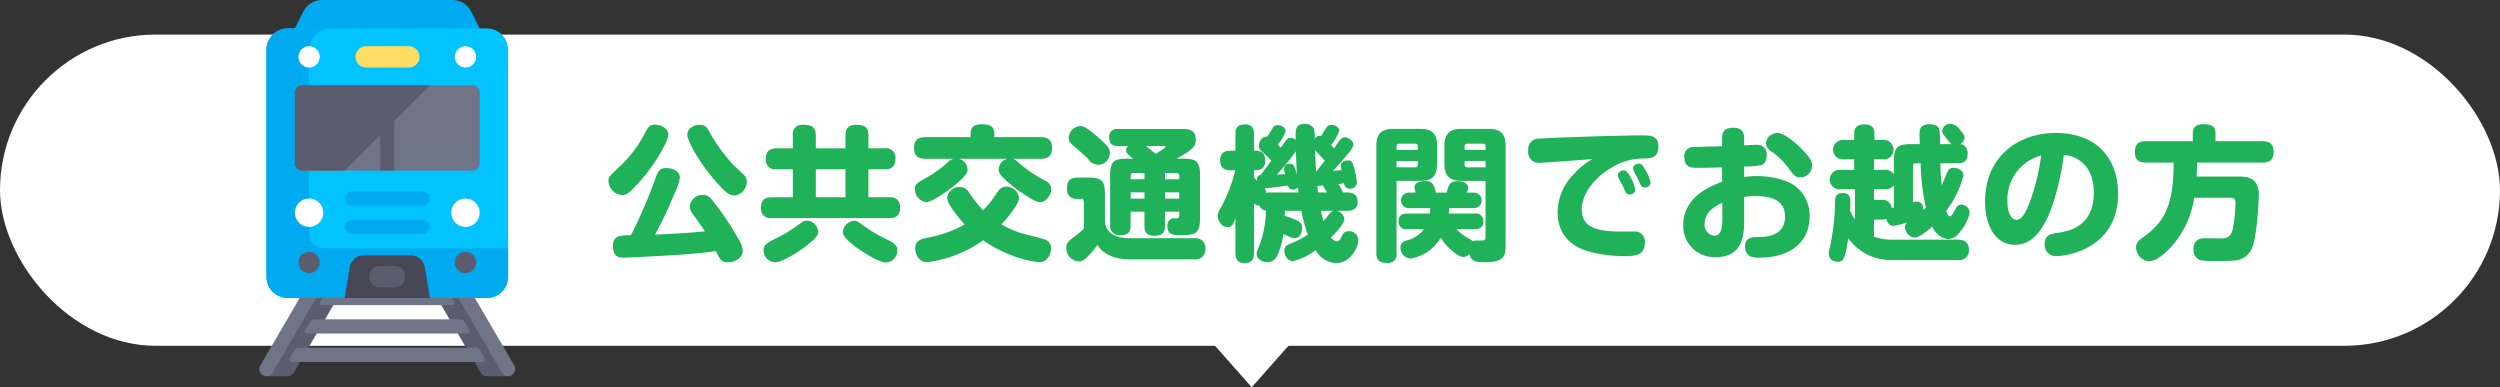
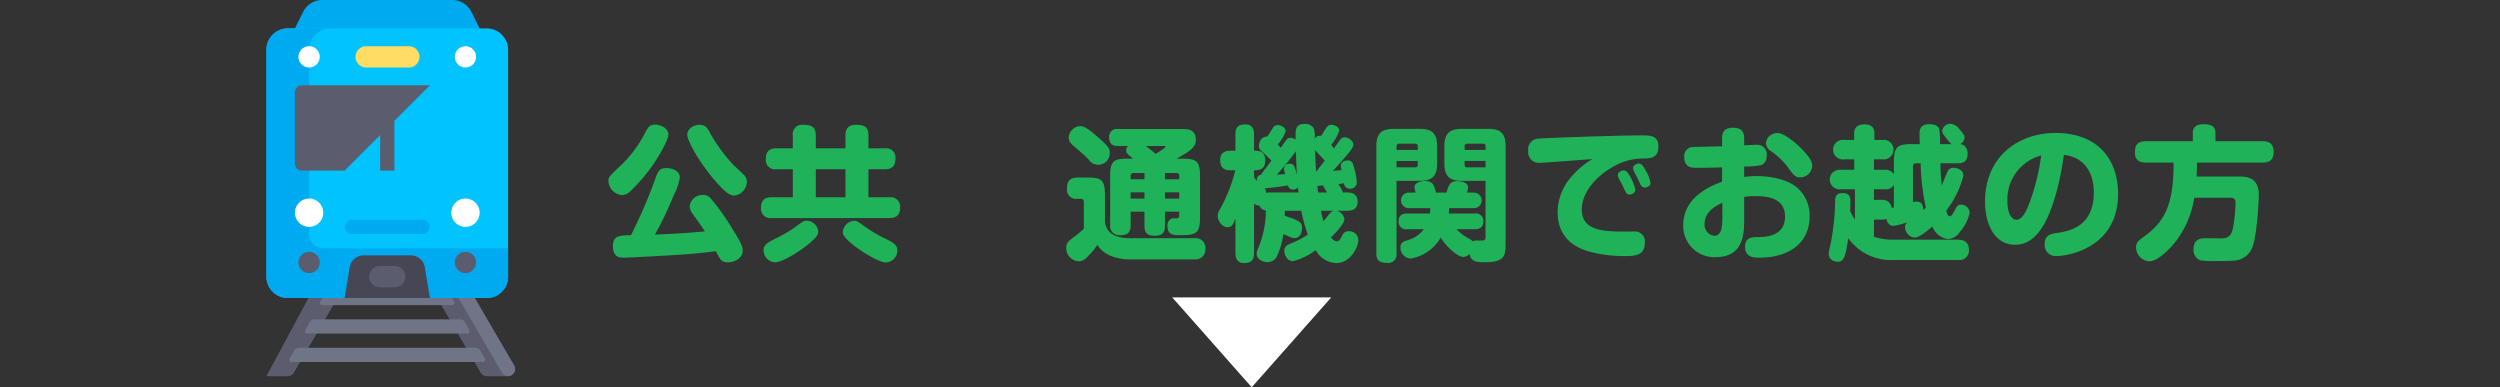
<svg xmlns="http://www.w3.org/2000/svg" height="56" viewBox="0 0 361.5 56" width="361.5">
  <rect x="0" y="0" width="361.5" height="56" fill="#333333" stroke="none" />
-   <rect fill="#fff" height="45" rx="22.5" width="361.5" y="5" />
  <g fill="#20b258">
    <path d="m94.312 23.99a25.547 25.547 0 0 1 -3.195 3.695 1.809 1.809 0 0 1 -1.157.525 2.134 2.134 0 0 1 -1.977-2.037c0-.588.105-.672 2.062-2.52a17.518 17.518 0 0 0 3.279-4.535c.505-.924.736-1.092 1.388-1.092.946 0 1.935.588 1.935 1.428 0 .924-1.787 3.779-2.334 4.535zm4.185 12.828c-1.409.105-7.653.441-8.264.441-.567 0-1.599 0-1.599-1.68 0-1.533.968-1.533 2.607-1.574a73.787 73.787 0 0 0 3.596-8.378c.379-1.028.674-1.323 1.514-1.323.736 0 1.956.315 1.956 1.387a8.821 8.821 0 0 1 -.883 2.54 51.712 51.712 0 0 1 -2.713 5.69c2.334-.084 5.299-.273 7.212-.463-.378-.588-.504-.776-1.766-2.54a1.767 1.767 0 0 1 -.421-1.092 1.845 1.845 0 0 1 1.893-1.638 1.381 1.381 0 0 1 1.178.546 34.009 34.009 0 0 1 2.796 3.863c1.451 2.352 1.787 2.897 1.787 3.675 0 1.028-1.135 1.658-2.145 1.658-.925 0-1.135-.42-1.724-1.617-1.052.147-2.544.336-5.025.504zm2.671-18.77c.756 0 1.051.336 1.43 1.049a24.158 24.158 0 0 0 3.469 4.767c.273.252 1.514 1.428 1.619 1.554a1.427 1.427 0 0 1 .315.902 2.054 2.054 0 0 1 -1.829 1.953c-.589 0-1.22-.357-2.734-2.1-2.775-3.233-4.058-6.047-4.058-6.656 0-1.07 1.136-1.469 1.788-1.469z" />
    <path d="m114.641 19.602a1.344 1.344 0 0 1 1.514-1.553c1.324 0 1.809.398 1.809 1.553v1.848h4.289v-1.848c0-.672.146-1.553 1.535-1.553 1.303 0 1.787.377 1.787 1.553v1.848h2.355a1.339 1.339 0 0 1 1.555 1.428c0 1.197-.546 1.596-1.555 1.596h-2.355v4.053h3.027a1.354 1.354 0 0 1 1.557 1.428c0 1.197-.59 1.574-1.557 1.574h-17.01a1.347 1.347 0 0 1 -1.557-1.428c0-1.176.547-1.574 1.557-1.574h3.049v-4.053h-2.355a1.347 1.347 0 0 1 -1.557-1.428c0-1.196.547-1.596 1.557-1.596h2.355zm3.68 13.857c0 .42-.169.756-1.072 1.555-1.43 1.26-4.121 2.918-5.194 2.918a1.747 1.747 0 0 1 -1.64-1.764c0-.798.715-1.154 1.576-1.596a19.656 19.656 0 0 0 3.406-2.037c.715-.524.863-.629 1.305-.629a1.749 1.749 0 0 1 1.619 1.553zm3.932-8.986h-4.289v4.053h4.289zm2.544 8.105a20.79 20.79 0 0 0 3.302 1.973c.883.441 1.66.799 1.66 1.639a1.746 1.746 0 0 1 -1.66 1.764c-1.01 0-3.575-1.617-4.689-2.499-1.492-1.218-1.535-1.596-1.535-1.932a1.771 1.771 0 0 1 1.619-1.596c.4-0.0.441.042 1.304.651z" />
-     <path d="m138.626 22.961a1.641 1.641 0 0 1 1.282 1.512c0 .357-.062.861-1.871 2.331-.084.063-3.049 2.415-4.121 2.415a1.867 1.867 0 0 1 -1.619-1.891c0-.713.315-.881 1.955-1.805a15.768 15.768 0 0 0 2.755-2.016 1.659 1.659 0 0 1 .946-.547h-4.143c-.883 0-1.64-.293-1.64-1.512 0-1.112.483-1.616 1.64-1.616h6.539v-.546c0-.986.674-1.322 1.578-1.322 1.009 0 1.85.188 1.85 1.322v.546h6.687c.819 0 1.661.231 1.661 1.512 0 1.134-.505 1.616-1.661 1.616h-4.079c.357.084.463.168 1.367.945a18.154 18.154 0 0 0 3.322 2.184 1.451 1.451 0 0 1 .945 1.26c0 .777-.715 1.869-1.598 1.869-.399 0-.736-.063-2.46-1.197a18.491 18.491 0 0 1 -2.691-2.121c-.526-.504-.862-.902-.862-1.406a1.632 1.632 0 0 1 1.283-1.533zm10.071 11.023c.441.105 2.166.546 2.461.672a1.251 1.251 0 0 1 .819 1.26c0 .462-.272 1.994-1.724 1.994a14.91 14.91 0 0 1 -4.164-1.07 18.319 18.319 0 0 1 -3.932-2.1 17.355 17.355 0 0 1 -8.137 3.17c-1.199 0-1.683-1.238-1.683-1.994 0-1.008.631-1.281 1.577-1.512a17.434 17.434 0 0 0 5.593-1.953c-.799-.818-2.544-2.939-2.544-3.842a1.784 1.784 0 0 1 1.85-1.574 1.583 1.583 0 0 1 1.367.881 16.52 16.52 0 0 0 1.977 2.479 13.851 13.851 0 0 0 1.83-2.268c.398-.609.756-1.135 1.514-1.135a1.86 1.86 0 0 1 1.85 1.575 2.088 2.088 0 0 1 -.441 1.176 16.364 16.364 0 0 1 -2.103 2.708 14.19 14.19 0 0 0 3.89 1.533z" />
    <path d="m172.768 34.446a1.394 1.394 0 0 1 1.535 1.512 1.436 1.436 0 0 1 -1.535 1.554h-9.252c-3.363 0-4.479-1.554-4.856-2.1a7.544 7.544 0 0 1 -1.114 1.406c-.631.693-.988.967-1.598.967a1.909 1.909 0 0 1 -1.768-1.911c0-.756.273-.987 1.241-1.7a16.906 16.906 0 0 0 1.304-1.092v-3.779c0-.147 0-.547-.379-.547h-.631a1.308 1.308 0 0 1 -1.43-1.448c0-1.112.4-1.638 1.557-1.638h1.346c2.187 0 2.586.398 2.586 2.604v3.842c.315 2.121 2.334 2.331 3.806 2.331zm-16.59-16.209c.336 0 .82 0 2.818 1.806 1.261 1.134 1.471 1.428 1.471 1.994a1.67 1.67 0 0 1 -3.09.987c-.547-.567-1.325-1.239-1.852-1.68-.903-.735-.988-1.008-.988-1.554a1.79 1.79 0 0 1 1.641-1.554zm7.675 4.703c-.968-.735-1.009-.882-1.009-1.196a.81.81 0 0 1 .273-.631h-1.43c-.442 0-1.305-.041-1.305-1.238a1.116 1.116 0 0 1 1.305-1.218h9.23c.777 0 1.997 0 1.997 1.532 0 .945-.421 1.449-2.775 2.751h.778c2.102 0 2.607.356 2.607 2.52v6.005c0 2.205-.506 2.541-2.755 2.541-1.052 0-1.956 0-1.956-1.323a1.048 1.048 0 0 1 .59-1.071c.104-.041.168-.041.693-.041.23 0 .42-.043.42-.483v-.483h-2.061v2.1c0 1.113-.609 1.387-1.576 1.387-1.241 0-1.389-.777-1.389-1.387v-2.1h-1.997v1.995c0 1.05-.505 1.407-1.45 1.407a1.326 1.326 0 0 1 -1.515-1.471v-7.075c0-2.288.589-2.52 2.691-2.52zm1.64 2.981v-.902h-1.598a.365.365 0 0 0 -.399.398v.504zm0 1.89h-1.997v.903h1.997zm.211-6.698c.336.252 1.304 1.051 1.408 1.135.231-.147 1.43-.861 1.43-1.029 0-.105-.146-.105-.21-.105zm2.754 4.809h2.061v-.504a.349.349 0 0 0 -.378-.398h-1.683zm2.061 1.89h-2.061v.903h2.061z" />
    <path d="m181.341 25.607a3.273 3.273 0 0 0 .399.545c-.021-.734.295-.797.547-.86.231-.294 1.304-1.722 1.557-2.058a13.861 13.861 0 0 0 -1.43-1.365 1.041 1.041 0 0 1 -.379-.818c0-.294.252-1.344 1.219-1.302.295-.462.463-.692.778-1.218a.783.783 0 0 1 .736-.441c.589 0 1.136.42 1.136.883a5.587 5.587 0 0 1 -1.136 1.91c.126.146.231.252.441.482.189-.272.483-.713.694-.986.23-.314.357-.441.693-.441a1.228 1.228 0 0 1 .757.252c-.042-1.448-.063-2.268 1.325-2.268a1.411 1.411 0 0 1 1.282.631 3.727 3.727 0 0 1 .147 1.49.938.938 0 0 1 .945-.398c.105-.168.59-1.008.758-1.197a.79.79 0 0 1 .715-.398c.547 0 1.135.377 1.135.86a6.833 6.833 0 0 1 -1.177 2.036c.042.063.272.336.421.525.273-.42.693-1.029.925-1.302a.732.732 0 0 1 .609-.315c.547 0 1.262.525 1.262 1.051 0 .398-.567 1.07-.799 1.364-.399.462-1.515 1.764-2.166 2.436.315-.021.421-.021 1.262-.104a3.858 3.858 0 0 1 -.126-.609c0-.609.652-.798 1.03-.798.546 0 .694.356.819.776a11.426 11.426 0 0 1 .484 2.415.953.953 0 0 1 -1.01.903.806.806 0 0 1 -.841-.799 8.589 8.589 0 0 1 -.862.127 3.45 3.45 0 0 1 .674 1.217h.609c1.094 0 1.535.483 1.535 1.344 0 1.008-.652 1.303-1.535 1.303h-1.535a1.394 1.394 0 0 1 1.156 1.196c0 .672-1.262 1.995-1.934 2.667.209.23.525.545.819.545.378 0 .505-.272.715-.672.253-.504.421-.776.988-.776a1.301 1.301 0 0 1 1.43 1.28c0 .967-1.093 3.318-3.175 3.318a3.52 3.52 0 0 1 -2.986-1.869 9.248 9.248 0 0 1 -3.279 1.596c-.842 0-1.262-.902-1.262-1.49 0-.672.483-.883.883-1.051a12.586 12.586 0 0 0 2.523-1.301 21.368 21.368 0 0 1 -.946-3.443h-2.376c0 .104-.021.629-.021.734 2.334.734 2.502 1.029 2.502 1.785 0 .461-.21 1.428-1.093 1.428a1.795 1.795 0 0 1 -.757-.211 8.746 8.746 0 0 0 -.862-.356 10.644 10.644 0 0 1 -.968 3.296 1.561 1.561 0 0 1 -1.346.756c-.42 0-1.534-.272-1.534-1.217 0-.315.063-.42.441-1.365a14.06 14.06 0 0 0 .884-4.893 1.111 1.111 0 0 1 -.947-.734.803.803 0 0 1 -.757-.314v7.096c0 .84-.168 1.555-1.43 1.555s-1.262-1.113-1.262-1.555v-4.892c-.336.819-.483 1.26-1.156 1.26-.799 0-1.409-.966-1.409-1.616a1.812 1.812 0 0 1 .189-.735 22.629 22.629 0 0 0 2.355-5.879h-.715c-1.115 0-1.473-.588-1.473-1.491 0-.881.526-1.344 1.473-1.344h.735v-2.288c0-.672.042-1.512 1.409-1.512 1.282 0 1.282 1.05 1.282 1.512v2.288c.589 0 1.619 0 1.619 1.428 0 1.407-1.03 1.407-1.619 1.407zm6.435 2.225a4.921 4.921 0 0 1 -.084-.734.953.953 0 0 1 -.715.314.717.717 0 0 1 -.736-.588c-.441.063-2.649.379-3.364.399a1.085 1.085 0 0 1 .189.651 2.831 2.831 0 0 1 .462-.043zm-1.935-2.645a3.445 3.445 0 0 1 -.169-.799.744.744 0 0 1 .82-.713c.59 0 .674.252 1.031 1.553-.021-.504-.127-2.918-.148-3.359a31.327 31.327 0 0 1 -2.754 3.381c.82-.042.926-.062 1.22-.062zm5.72-1.953c-.189-.23-1.178-1.281-1.409-1.512.042.902.104 2.478.168 3.107.337-.441.988-1.281 1.241-1.596zm.336 4.598c-.021-.041-.062-.104-.105-.168-.379-.608-.42-.672-.463-.86-.168.021-.567.063-.84.084.021.294.062.504.104.944zm-.883 2.646a15.237 15.237 0 0 0 .357 1.512c.146-.168.777-.967.945-1.155a.998.998 0 0 1 .568-.356z" />
    <path d="m201.941 36.65a1.201 1.201 0 0 1 -1.366 1.365c-1.156 0-1.556-.441-1.556-1.365v-15.537c0-1.952.904-2.477 2.502-2.477h3.806c1.577 0 2.481.524 2.481 2.477v2.562c0 1.952-.904 2.477-2.481 2.477h-3.386zm3.07-14.97v-.504a.35.35 0 0 0 -.379-.399h-2.312a.36.36 0 0 0 -.379.399v.504zm-3.07 2.52h2.691a.35.35 0 0 0 .379-.399v-.524h-3.07zm12.869 1.952h-3.449c-1.556 0-2.502-.504-2.502-2.477v-2.562c0-1.952.926-2.477 2.502-2.477h3.869c1.577 0 2.481.524 2.481 2.477v14.047c0 1.742-.084 2.75-2.923 2.75-1.324 0-2.039-.041-2.312-1.196a1.213 1.213 0 0 1 -.883.44c-.82 0-2.482-1.49-3.26-2.792a6.313 6.313 0 0 1 -4.311 3.023 1.557 1.557 0 0 1 -1.514-1.596c0-.672.399-.84.777-.987a4.445 4.445 0 0 0 2.607-1.658h-2.397a1.077 1.077 0 0 1 -1.262-1.134c0-1.071.799-1.134 1.262-1.134h3.259a4.842 4.842 0 0 0 .063-.777h-3.112a1.123 1.123 0 0 1 0-2.246h.988c0-.021-.168-.693-.168-.714 0-.924 1.325-.966 1.556-.966.967 0 1.199.462 1.451 1.238a1.022 1.022 0 0 1 .062.441h1.578c.314-1.176.546-1.658 1.555-1.658.506 0 1.557.146 1.557.944 0 .104-.105.524-.147.714h.988a1.123 1.123 0 0 1 0 2.246h-3.574a6.901 6.901 0 0 1 -.063.777h3.743a1.076 1.076 0 0 1 1.261 1.134c0 1.05-.799 1.134-1.261 1.134h-2.628a7.509 7.509 0 0 0 1.556 1.218c.546.315.63.336.778.546a1.051 1.051 0 0 1 .609-.126c.126 0 .883 0 .967-.021.295-.084.295-.315.295-.609zm0-4.472v-.504a.35.35 0 0 0 -.379-.399h-2.271a.35.35 0 0 0 -.379.399v.504zm0 2.52v-.924h-3.028v.524a.35.35 0 0 0 .379.399z" />
    <path d="m222.585 23.549a1.542 1.542 0 0 1 -1.599-1.742 1.535 1.535 0 0 1 1.515-1.764c.883-.084 10.87-.462 14.95-.462 1.156 0 2.354 0 2.354 1.596 0 1.7-1.136 1.743-2.334 1.743a8.626 8.626 0 0 0 -4.437 1.322c-2.166 1.238-4.311 3.569-4.311 6.025 0 2.625 2.166 3.213 5.698 3.213h1.808a1.438 1.438 0 0 1 1.619 1.574c0 1.975-1.534 1.975-3.049 1.975a19.317 19.317 0 0 1 -4.668-.567c-1.135-.294-4.898-1.26-4.898-5.795a7.865 7.865 0 0 1 2.271-5.417 11.423 11.423 0 0 1 2.755-2.246c-1.115.084-7.128.545-7.675.545zm11.48 2.227a1.263 1.263 0 0 1 -.126-.463c0-.42.525-.672.841-.672.357 0 .567.231 1.009 1.008a6.253 6.253 0 0 1 .674 1.764c0 .567-.59.715-.842.715-.105 0-.378 0-.588-.441-.084-.146-.4-.84-.463-.986-.084-.147-.441-.777-.505-.924zm2.165-1.092a1.049 1.049 0 0 1 -.084-.379c0-.42.526-.65.82-.65.421 0 .631.336 1.01 1.029a4.936 4.936 0 0 1 .693 1.742c0 .462-.483.693-.841.693-.104 0-.378 0-.61-.441-.084-.146-.398-.84-.462-.966-.084-.168-.462-.882-.526-1.028z" />
    <path d="m252.205 25.586a14.292 14.292 0 0 1 1.809-.126c1.178 0 4.121.188 5.888 1.7a5.326 5.326 0 0 1 1.767 4.137c0 3.611-2.671 5.963-7.317 5.963-.673 0-2.019 0-2.019-1.617 0-1.364 1.156-1.364 1.829-1.364.904 0 3.953 0 3.953-2.939 0-2.604-2.313-2.981-4.269-2.981a8.377 8.377 0 0 0 -1.641.126v3.255c0 1.848 0 5.438-4.078 5.438a4.496 4.496 0 0 1 -4.731-4.641c0-4.136 4.142-5.711 5.614-6.256v-2.079c-.484.021-2.523.063-2.943.063h-.82c-.525 0-1.703 0-1.703-1.533a1.293 1.293 0 0 1 1.198-1.47c.169-.021 3.302-.084 4.269-.104v-.987c0-.735.042-1.7 1.598-1.7 1.557 0 1.598 1.008 1.598 1.68v.86c1.01-.042 1.367-.063 1.641-.063a1.385 1.385 0 0 1 1.619 1.533c0 1.092-.652 1.344-.841 1.406a12.744 12.744 0 0 1 -2.419.189zm-3.153 3.737c-.735.336-2.565 1.196-2.565 3.023a1.572 1.572 0 0 0 1.409 1.743c.903 0 1.156-.967 1.156-2.479zm7.927-10.099c1.031 0 2.775 1.49 3.743 2.52.841.881 1.325 1.553 1.325 2.246a1.754 1.754 0 0 1 -1.768 1.658c-.693 0-.988-.42-1.45-1.049a10.543 10.543 0 0 0 -2.881-2.835 1.388 1.388 0 0 1 -.589-1.092 1.558 1.558 0 0 1 .441-.944 1.925 1.925 0 0 1 1.178-.504z" />
    <path d="m280.586 23.612a28.573 28.573 0 0 0 .189 3.191c.147-.294.694-1.743.862-2.036a.864.864 0 0 1 .841-.504c.525 0 1.43.272 1.43 1.154a14.038 14.038 0 0 1 -2.48 5.039c.062.252.21.818.525.818.273 0 .609-.672.715-.881.231-.463.399-.799.926-.799a1.226 1.226 0 0 1 1.219 1.176 6.054 6.054 0 0 1 -1.408 2.751 2.196 2.196 0 0 1 -1.725 1.05 2.855 2.855 0 0 1 -2.271-1.826c-.21.188-1.767 1.616-2.587 1.616a1.552 1.552 0 0 1 -1.346-1.532.86.86 0 0 1 .316-.693 9.714 9.714 0 0 1 -1.998.525c-.652 0-.926-.567-1.03-1.008a1.926 1.926 0 0 1 -.757.104h-1.03v2.478a8.744 8.744 0 0 0 2.985.42h9.168c.715 0 1.576.252 1.576 1.47a1.372 1.372 0 0 1 -1.576 1.47h-9.23a7.614 7.614 0 0 1 -6.645-3.149c-.421 3.044-.758 3.401-1.535 3.401-.042 0-1.283 0-1.283-1.176a4.073 4.073 0 0 1 .169-.924 34.353 34.353 0 0 0 .757-6.761c.021-.462.084-1.071 1.094-1.071.883 0 1.113.483 1.113 1.197 0 .105-.021 1.197-.041 1.406a10.62 10.62 0 0 0 .693 1.239v-4.388h-2.082a1.414 1.414 0 1 1 0-2.814h1.977v-1.512h-1.471a1.416 1.416 0 1 1 0-2.812h1.471v-.945c0-.672.295-1.302 1.473-1.302 1.43 0 1.451.966 1.451 1.302v.945h1.197a1.414 1.414 0 1 1 0 2.812h-1.261v1.512h1.514a1.438 1.438 0 0 1 1.366.651v-1.722c0-2.226.441-2.646 2.65-2.646h1.093c0-.272-.042-1.028-.042-1.323 0-.734.042-1.553 1.451-1.553.294 0 1.156.062 1.388.629a10.805 10.805 0 0 1 .126 2.247h1.661a8.328 8.328 0 0 1 -1.072-1.28.946.946 0 0 1 -.273-.609 1.177 1.177 0 0 1 1.198-1.05 1.841 1.841 0 0 1 1.346.84c.568.651.693.86.693 1.134a1.125 1.125 0 0 1 -.63.966 1.192 1.192 0 0 1 .525.168 1.449 1.449 0 0 1 .547 1.218c0 1.386-1.03 1.386-1.346 1.386zm-8.578 5.291a1.338 1.338 0 0 1 1.535 1.176 2.468 2.468 0 0 1 .314-.084v-3.255a1.366 1.366 0 0 1 -1.366.631h-1.514v1.532zm5.025-5.291c-.295 0-.421.168-.421.44v5.187a1.696 1.696 0 0 1 .567-.084c.59 0 .884.356.947 1.218a2.868 2.868 0 0 0 .357-.357 32.656 32.656 0 0 1 -.758-6.403z" />
    <path d="m295.342 32.809c-1.114 1.742-2.355 2.582-3.953 2.582-3.049 0-4.352-3.086-4.352-6.215 0-6.781 5.088-9.951 10.176-9.951 6.182 0 9.062 3.884 9.062 8.797 0 7.853-7.296 9.008-8.936 9.008a1.605 1.605 0 0 1 -1.683-1.723c0-1.344.946-1.49 1.64-1.596 1.767-.272 5.467-.818 5.467-5.879 0-3.611-2.081-5.228-4.331-5.438-.441 3.549-1.598 8.104-3.091 10.414zm-5.067-3.611c0 1.722.651 2.582 1.304 2.582.862 0 1.472-1.322 1.935-2.582a31.429 31.429 0 0 0 1.64-6.719 6.584 6.584 0 0 0 -4.878 6.719z" />
    <path d="m323.617 25.523c1.304 0 3.007.125 3.007 2.666 0 .986-.294 6.173-.988 7.705a2.972 2.972 0 0 1 -2.334 1.764c-.61.084-1.956.084-2.691.084a13.864 13.864 0 0 1 -2.46-.104 1.576 1.576 0 0 1 -.967-1.596c0-1.596 1.219-1.596 1.808-1.596.378 0 2.019.042 2.334.021 1.22-.041 1.472-.776 1.661-2.078a23.796 23.796 0 0 0 .273-3.023c0-.63-.252-.777-.799-.777h-5.173a13.837 13.837 0 0 1 -2.691 6.342c-.799 1.028-2.565 2.855-3.827 2.855a2.042 2.042 0 0 1 -1.893-2.037c0-.714.441-1.029 1.221-1.596 3.069-2.205 4.205-4.809 4.205-10.645h-3.975c-.799 0-1.619-.211-1.619-1.449 0-1.092.357-1.638 1.619-1.638h6.75v-1.196c0-.967.693-1.26 1.492-1.26.968 0 1.787.168 1.787 1.26v1.196h6.792c.651 0 1.619.126 1.619 1.512 0 1.218-.61 1.575-1.619 1.575h-9.462c0 .734-.021 1.238-.062 2.016z" />
  </g>
  <path d="m45.162 42.063c-1.702 3.145-6.635 12.333-6.635 12.333h3.083a1.03 1.03 0 0 0 .889-.51l6.897-11.823z" fill="#5b5d6e" />
  <path d="m66.837 42.063c1.702 3.145 6.635 12.333 6.635 12.333h-3.083a1.03 1.03 0 0 1 -.889-.51l-6.897-11.823z" fill="#5b5d6e" />
  <path d="m69.839 52.341h-27.677a.319.319 0 0 1 -.277-.477l.681-1.188a.775.775 0 0 1 .672-.39h25.524a.775.775 0 0 1 .672.39l.681 1.188a.319.319 0 0 1 -.277.477z" fill="#707487" />
  <path d="m67.593 48.23h-23.186a.319.319 0 0 1 -.278-.475l.667-1.185a.775.775 0 0 1 .675-.395h21.057a.775.775 0 0 1 .675.395l.667 1.185a.319.319 0 0 1 -.278.475z" fill="#707487" />
  <path d="m65.407 44.119h-18.815a.319.319 0 0 1 -.277-.477l.902-1.579h17.565l.902 1.579a.319.319 0 0 1 -.277.477z" fill="#707487" />
-   <path d="m38.527 54.397a1.028 1.028 0 0 1 -.887-1.546l7.194-12.333a1.028 1.028 0 0 1 1.776 1.036l-7.194 12.333a1.03 1.03 0 0 1 -.889.51z" fill="#707487" />
  <path d="m73.473 54.397a1.03 1.03 0 0 1 -.889-.51l-7.194-12.333a1.028 1.028 0 0 1 1.776-1.036l7.194 12.333a1.028 1.028 0 0 1 -.887 1.546z" fill="#707487" />
  <path d="m69.361 4.111-1.203-2.407a3.083 3.083 0 0 0 -2.758-1.704h-18.8a3.083 3.083 0 0 0 -2.758 1.704l-1.203 2.407v1.028h26.722v-1.028z" fill="#00aaf0" />
  <path d="m70.389 4.111h-28.778a3.083 3.083 0 0 0 -3.083 3.083v32.813a3.083 3.083 0 0 0 3.083 3.083h28.778a3.083 3.083 0 0 0 3.083-3.083v-32.813a3.083 3.083 0 0 0 -3.083-3.083z" fill="#00c3ff" />
  <path d="m46.75 35.896a2.056 2.056 0 0 1 -2.056-2.056v-26.646a3.083 3.083 0 0 1 3.083-3.083h-6.167a3.083 3.083 0 0 0 -3.083 3.083v32.813a3.083 3.083 0 0 0 3.083 3.083h28.778a3.083 3.083 0 0 0 3.083-3.083v-4.111h-26.722z" fill="#00aaf0" />
  <path d="m61.425 38.642a2.056 2.056 0 0 0 -2.028-1.718h-6.795a2.055 2.055 0 0 0 -2.028 1.718l-.742 4.449h12.333z" fill="#464655" />
-   <path d="m68.333 24.667h-24.667a1.028 1.028 0 0 1 -1.028-1.028v-10.278a1.028 1.028 0 0 1 1.028-1.028h24.667a1.028 1.028 0 0 1 1.028 1.028v10.278a1.028 1.028 0 0 1 -1.028 1.028z" fill="#707487" />
  <path d="m59.083 9.764h-6.167a1.542 1.542 0 0 1 0-3.083h6.167a1.542 1.542 0 1 1 0 3.083z" fill="#ffdc64" />
  <circle cx="44.695" cy="30.758" fill="#fff" r="2.056" />
  <circle cx="44.695" cy="37.952" fill="#5b5d6e" r="1.542" />
  <circle cx="67.306" cy="30.758" fill="#fff" r="2.056" />
  <circle cx="67.306" cy="37.952" fill="#5b5d6e" r="1.542" />
  <path d="m61.139 33.841h-10.278a1.028 1.028 0 0 1 0-2.055h10.278a1.028 1.028 0 0 1 0 2.055z" fill="#00aaf0" />
  <path d="m57.028 41.549h-2.056a1.542 1.542 0 1 1 0-3.083h2.056a1.542 1.542 0 1 1 0 3.083z" fill="#5b5d6e" />
-   <path d="m61.139 29.73h-10.278a1.028 1.028 0 0 1 0-2.055h10.278a1.028 1.028 0 0 1 0 2.055z" fill="#00aaf0" />
  <path d="m62.167 12.333h-18.5a1.028 1.028 0 0 0 -1.028 1.028v10.278a1.028 1.028 0 0 0 1.028 1.028h6.167l5.139-5.139v5.139h2.056v-7.194z" fill="#5b5d6e" />
  <circle cx="44.695" cy="8.222" fill="#fff" r="1.542" />
  <circle cx="67.306" cy="8.222" fill="#fff" r="1.542" />
  <path d="m181 56-11.5-13h23z" fill="#fff" />
</svg>